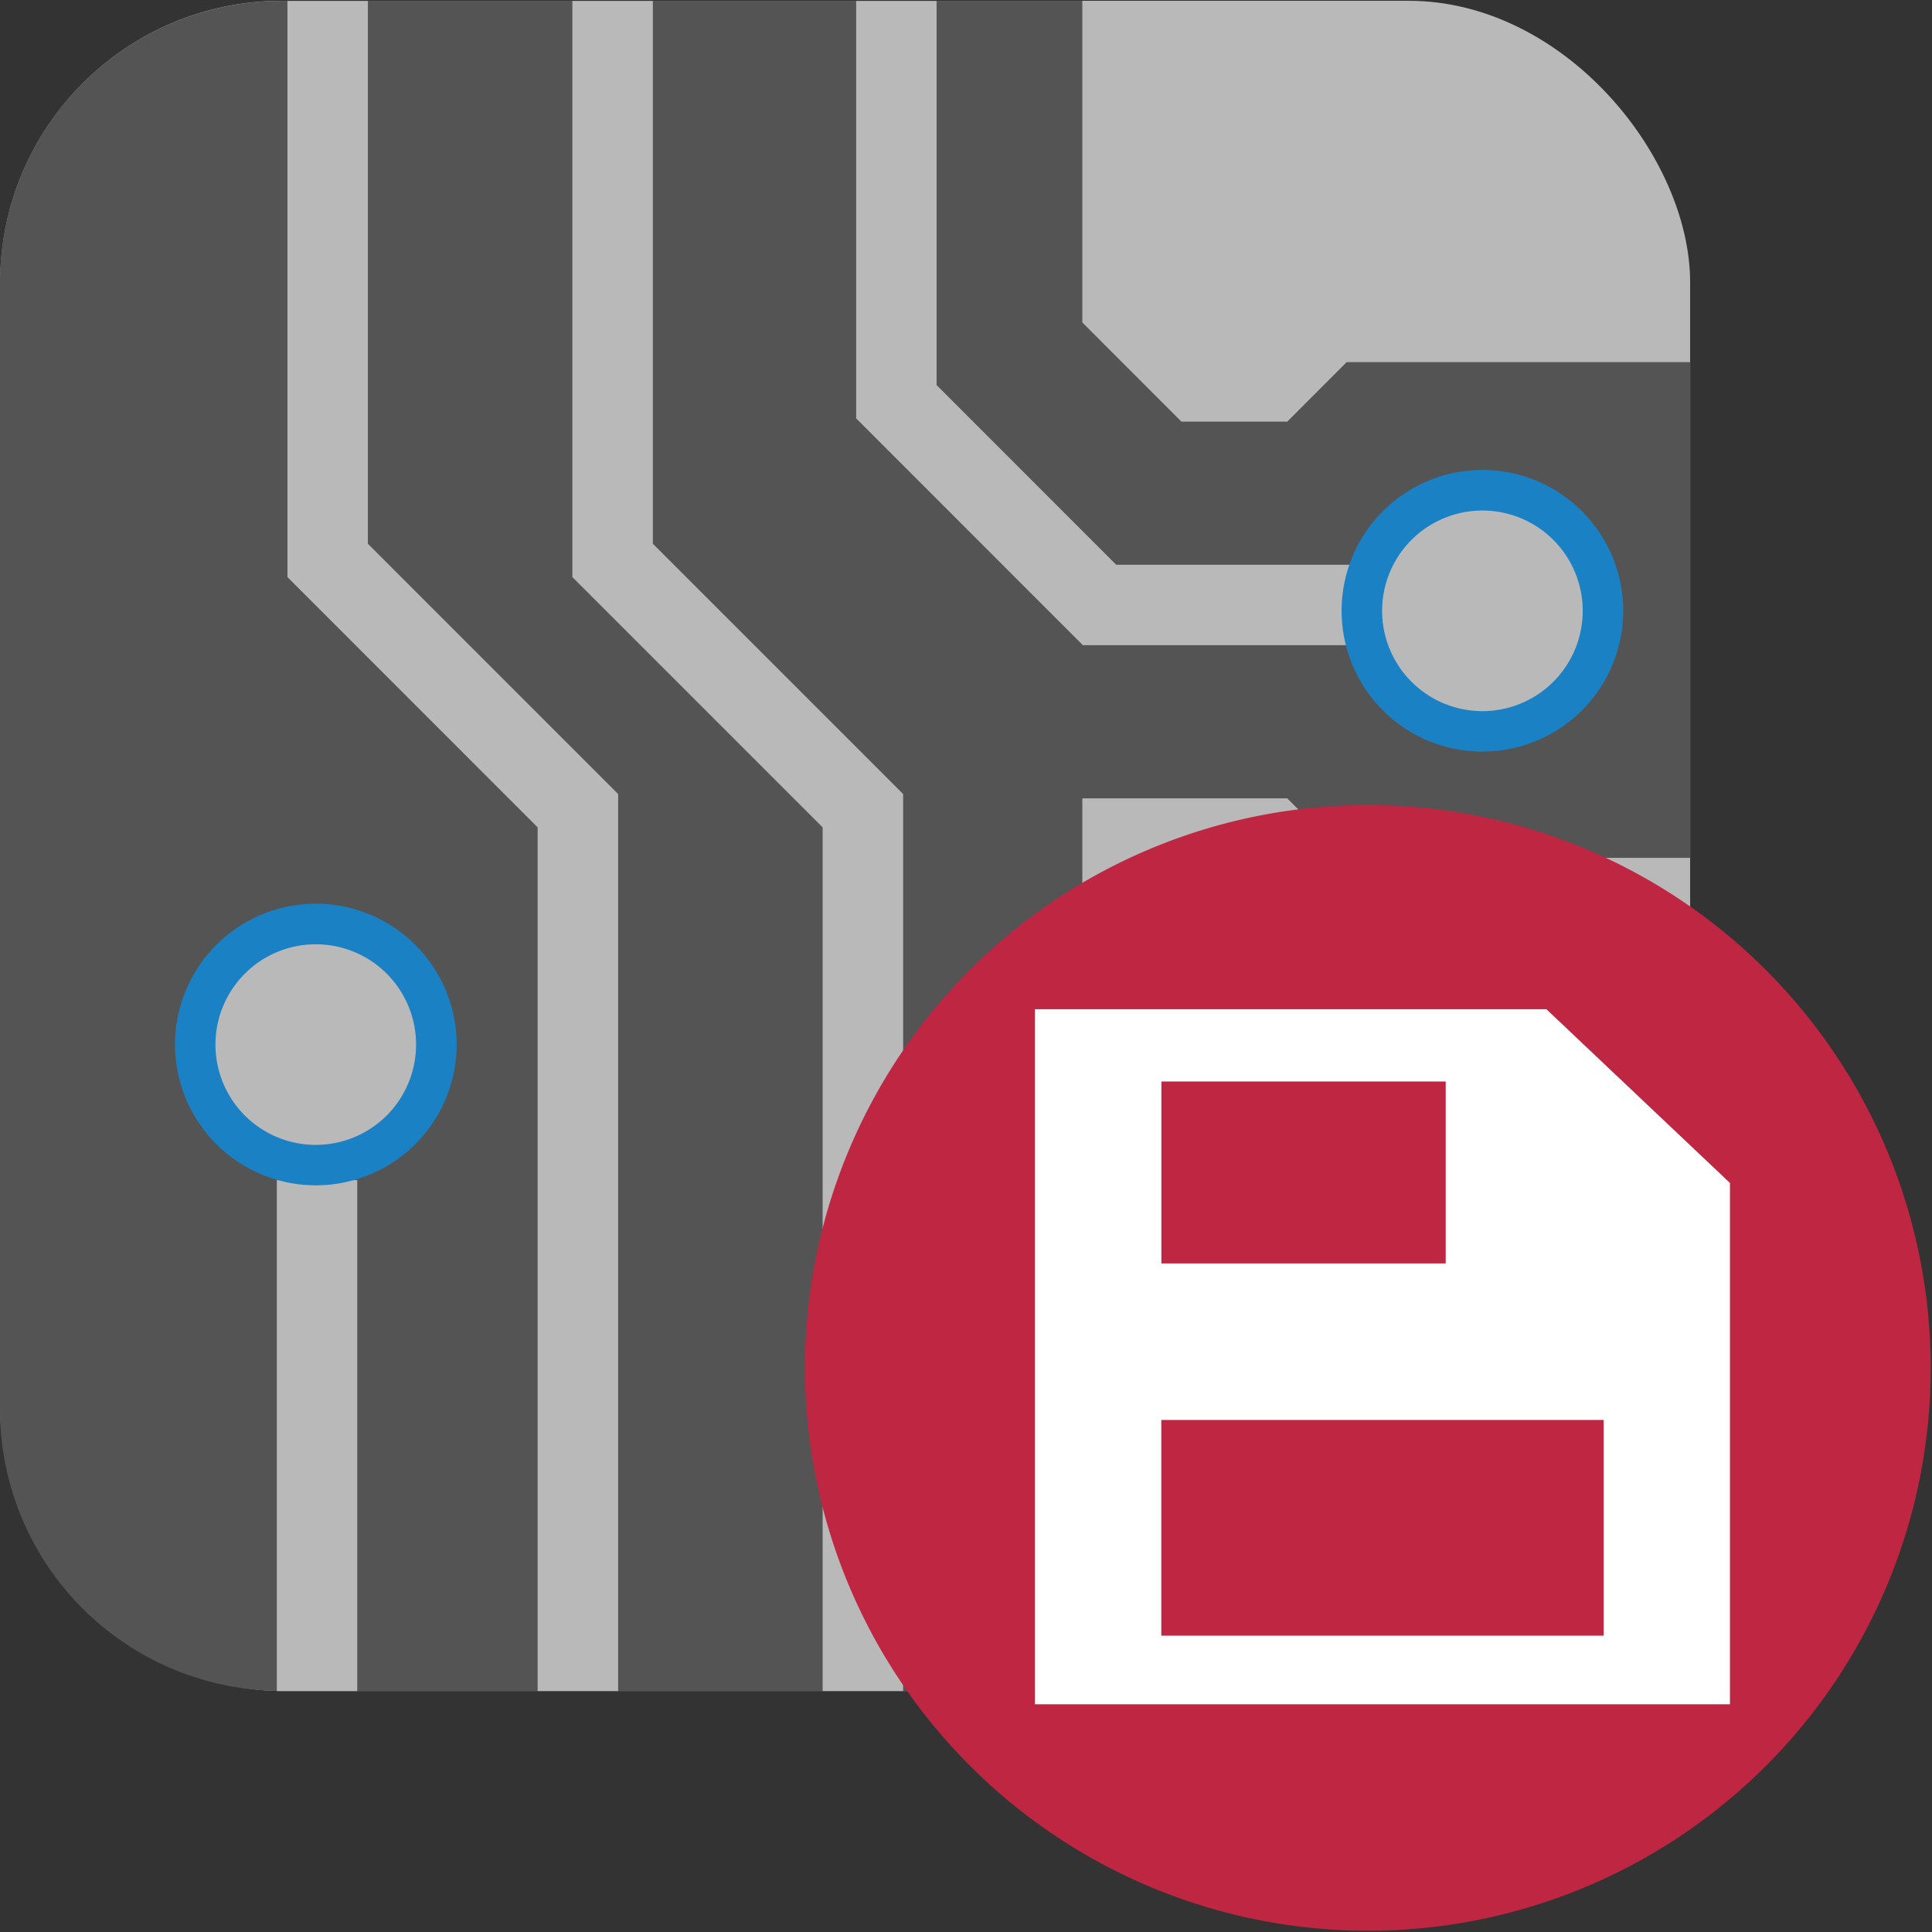
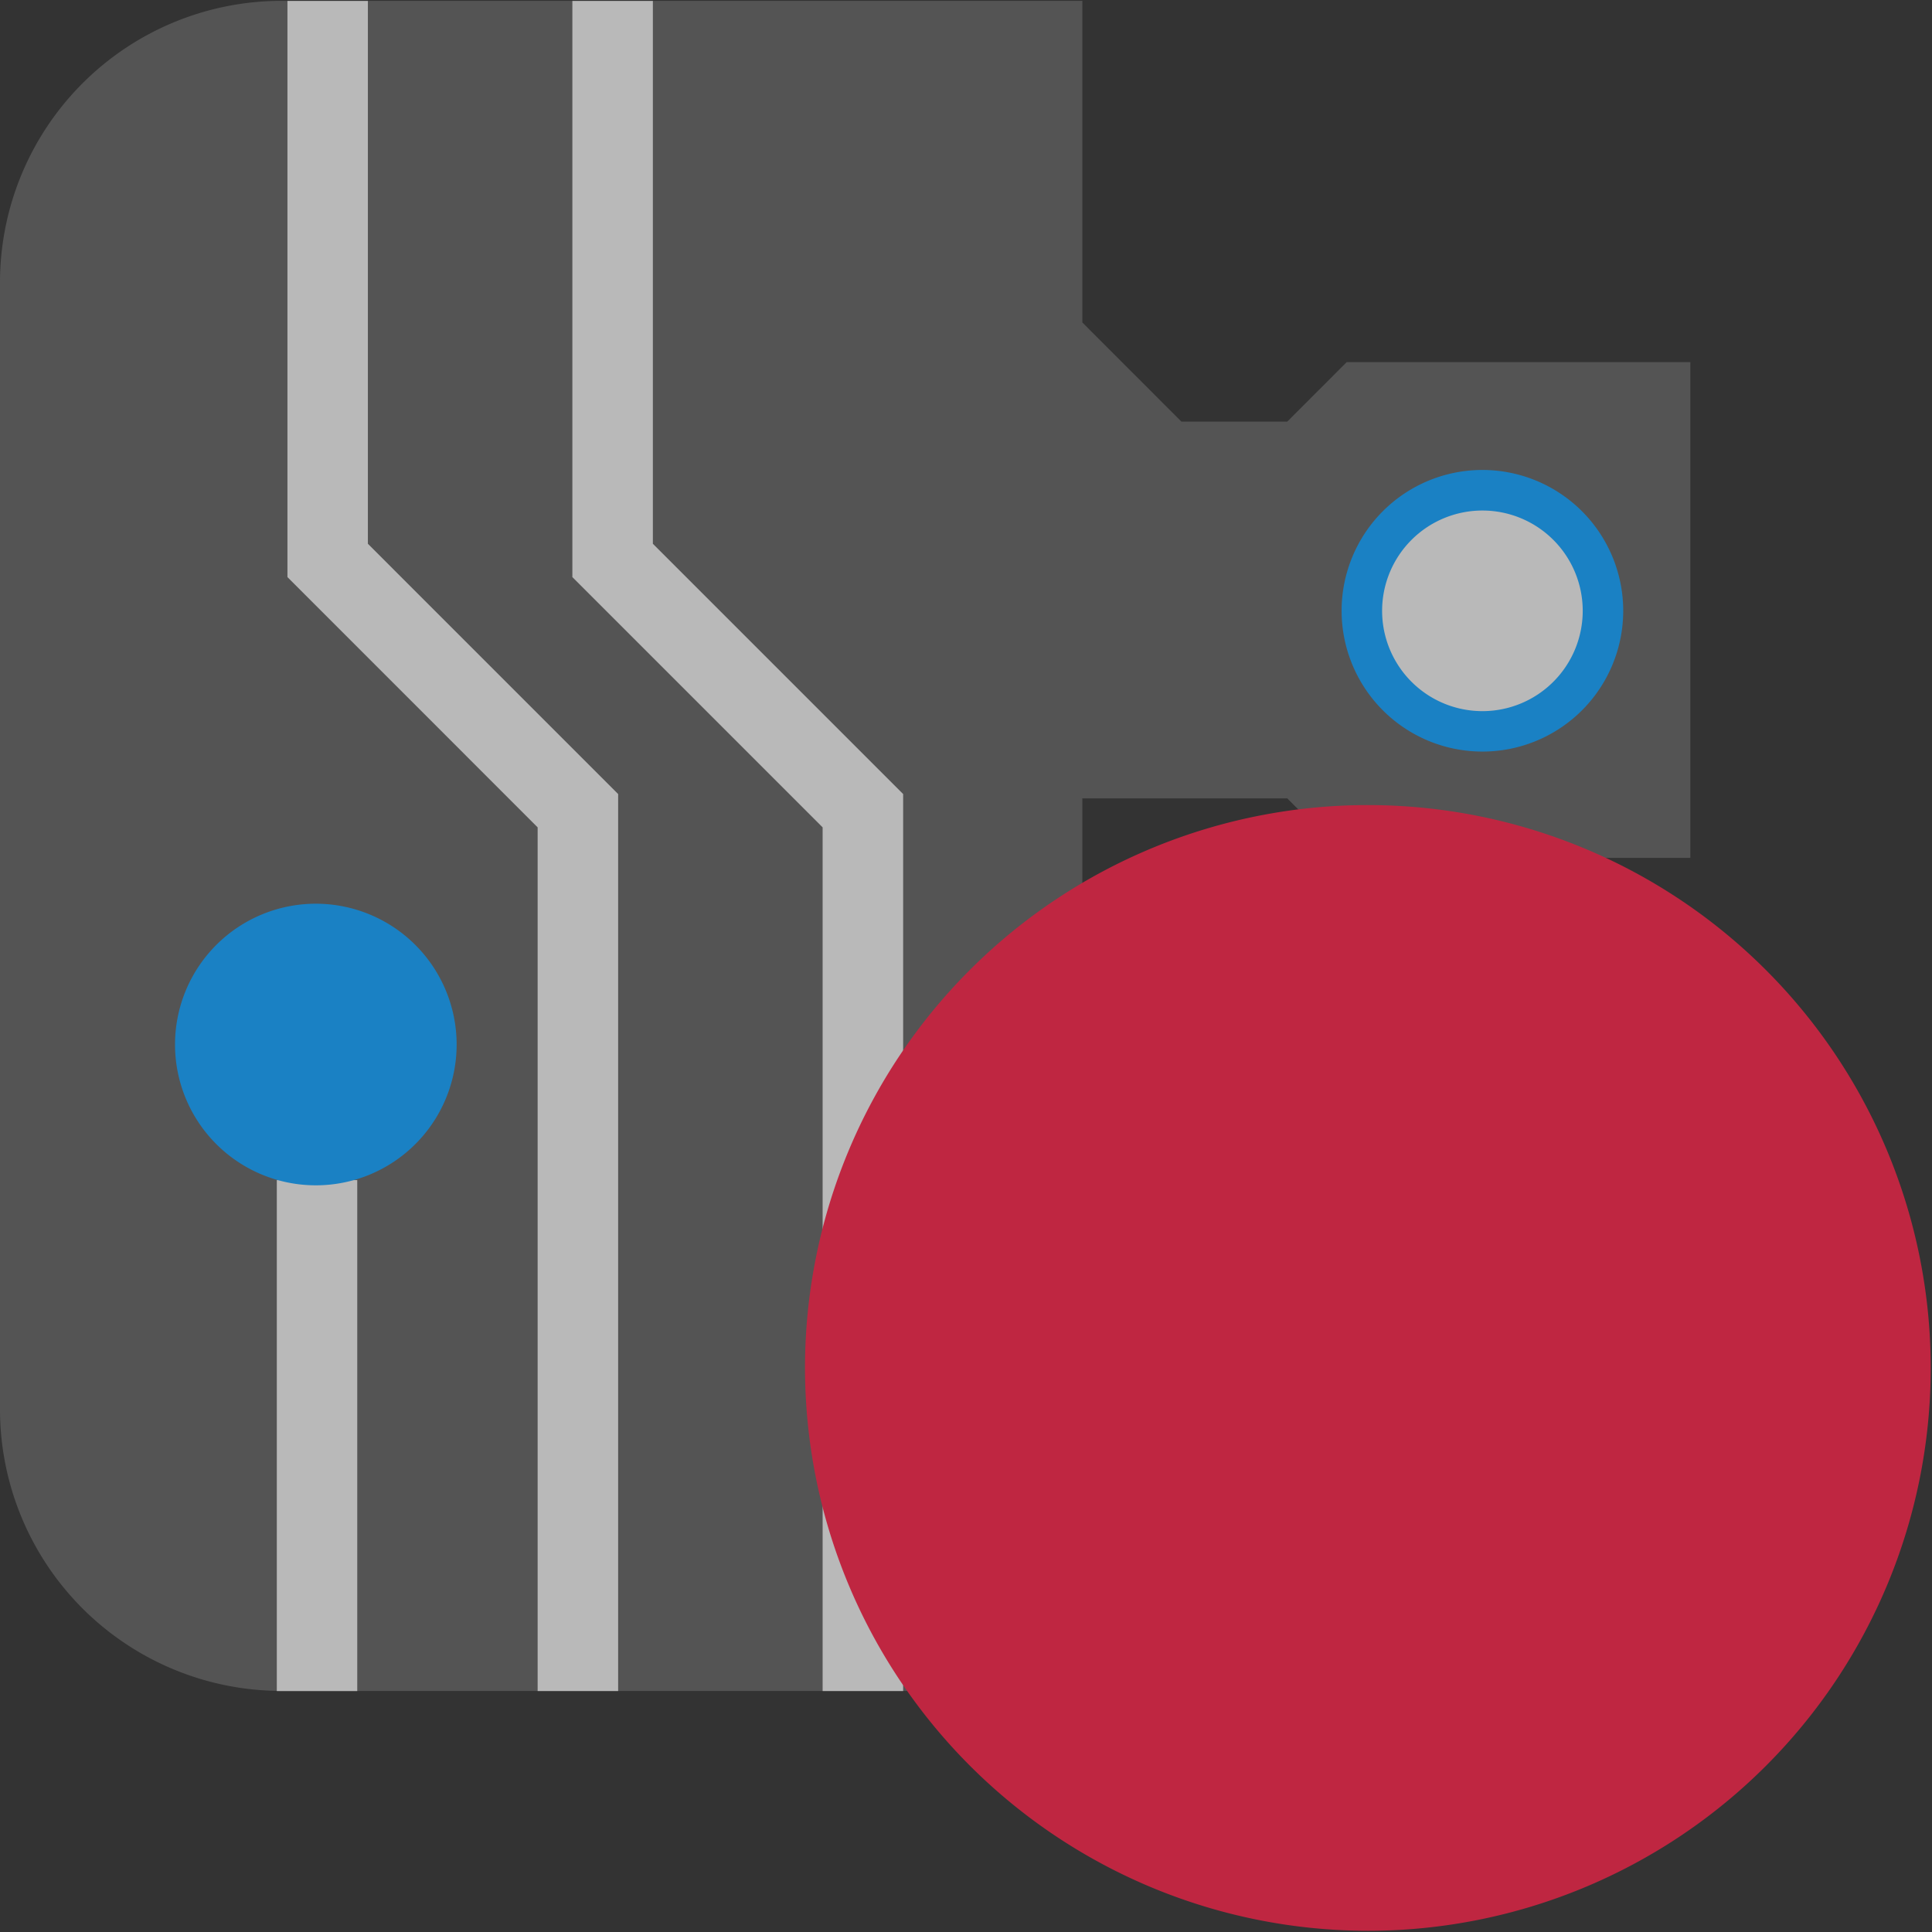
<svg xmlns="http://www.w3.org/2000/svg" xmlns:ns1="http://sodipodi.sourceforge.net/DTD/sodipodi-0.dtd" xmlns:ns2="http://www.inkscape.org/namespaces/inkscape" id="Слой_1" data-name="Слой 1" viewBox="0 0 24 24" version="1.1" ns1:docname="save_fp_to_board.svg" ns2:version="1.0.1 (3bc2e813f5, 2020-09-07)">
  <rect x="0" y="0" width="24" height="24" fill="#333333" stroke="none" />
  <ns1:namedview pagecolor="#ffffff" bordercolor="#666666" borderopacity="1" objecttolerance="10" gridtolerance="10" guidetolerance="10" ns2:pageopacity="0" ns2:pageshadow="2" ns2:window-width="1775" ns2:window-height="1355" id="namedview29" showgrid="true" ns2:zoom="5.6568543" ns2:cx="-0.48747184" ns2:cy="5.256834" ns2:window-x="0" ns2:window-y="37" ns2:window-maximized="0" ns2:current-layer="Слой_1" ns2:document-rotation="0">
    <ns2:grid type="xygrid" id="grid240591" spacingx="0.5" spacingy="0.5" color="#aaaaff" opacity="0.125" empspacing="2" />
  </ns1:namedview>
  <defs id="defs4">
    <style id="style2">.cls-1{fill:#b9b9b9;}.cls-2{fill:#545454;}.cls-3{fill:#1a81c4;}</style>
  </defs>
  <title id="title6">pcbnew</title>
  <g id="g854" transform="matrix(0.875,0,0,0.875,-0.876,-0.875)" style="stroke-width:1.143">
-     <rect class="cls-1" x="1.004" y="1.011" width="23.992" height="23.996" rx="3.999" id="rect8" style="stroke-width:1.143" />
    <path class="cls-2" d="M 16.367,25.006 V 12.334 h 2.909 l 0.844,0.845 h 4.879 V 6.141 H 20.12 L 19.276,6.986 H 17.774 L 16.367,5.578 V 1.012 H 5 A 3.999,3.999 0 0 0 1.001,5.011 V 21.006 A 3.999,3.999 0 0 0 5,25.006 Z" id="path10" style="stroke-width:1.143" />
-     <polygon class="cls-1" points="20.693,10.16 16.375,10.16 13.156,6.94 13.156,1.013 14.298,1.013 14.298,6.467 16.848,9.018 20.693,9.018 " id="polygon12" style="stroke-width:1.143" />
    <polygon class="cls-1" points="13.823,25.008 12.68,25.008 12.68,12.746 9.127,9.193 9.127,1.013 10.27,1.013 10.27,8.72 13.823,12.273 " id="polygon14" style="stroke-width:1.143" />
    <polygon class="cls-1" points="9.777,25.008 8.634,25.008 8.634,12.746 5.082,9.193 5.082,1.013 6.224,1.013 6.224,8.72 9.777,12.273 " id="polygon16" style="stroke-width:1.143" />
    <rect class="cls-1" x="4.931" y="17.754" width="1.142" height="7.254" id="rect18" style="stroke-width:1.143" />
    <path class="cls-3" d="m 7.484,15.83 a 1.999,1.999 0 1 1 -1.999,-2 2,2 0 0 1 1.999,2 z" id="path20" style="stroke-width:1.143" />
-     <path class="cls-1" d="M 6.908,15.83 A 1.424,1.424 0 1 1 5.484,14.406 1.423,1.423 0 0 1 6.908,15.83 Z" id="path22" style="stroke-width:1.143" />
    <path class="cls-3" d="m 24.046,9.672 a 1.999,1.999 0 1 1 -1.999,-2 2,2 0 0 1 1.999,2 z" id="path24" style="stroke-width:1.143" />
    <path class="cls-1" d="M 23.471,9.672 A 1.424,1.424 0 1 1 22.047,8.248 1.424,1.424 0 0 1 23.471,9.672 Z" id="path26" style="stroke-width:1.143" />
  </g>
  <g id="g866" transform="translate(3.992,3.993)">
    <path class="cls-8" d="M 6.008,12.989 A 6.992,6.992 0 1 1 13,19.992 6.998,6.998 0 0 1 6.008,12.989 Z" id="path42" style="fill:#bf2641;stroke-width:1" />
-     <path class="cls-9" d="M 15.218,8.544 H 8.864 v 8.634 h 8.634 v -6.476 z m -1.251,0.898 v 2.26 h -3.532 v -2.26 z m 1.962,6.884 h -5.495 v -2.68 h 5.495 z" id="path44" style="fill:#ffffff" />
  </g>
</svg>